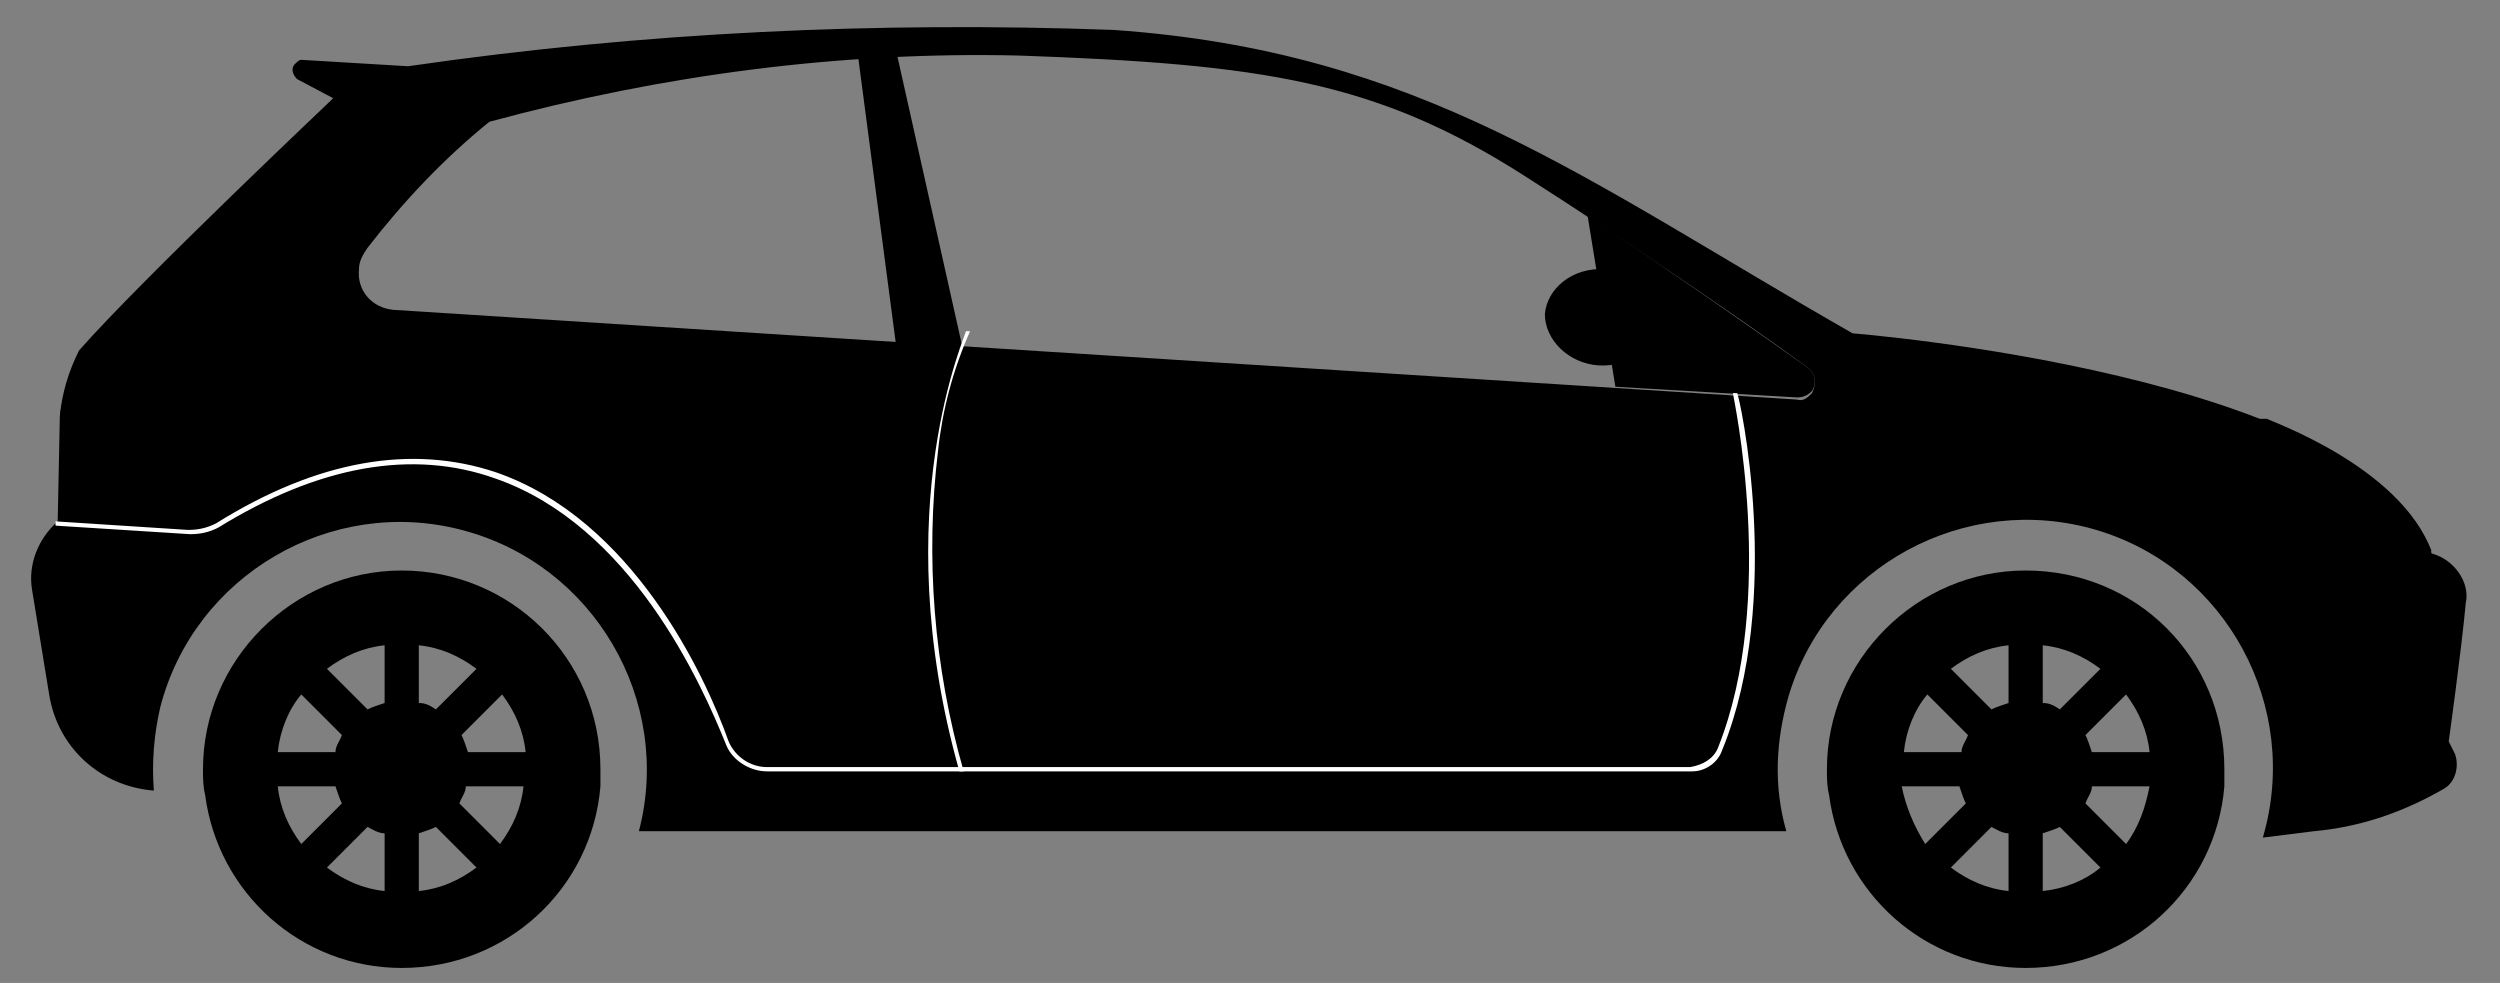
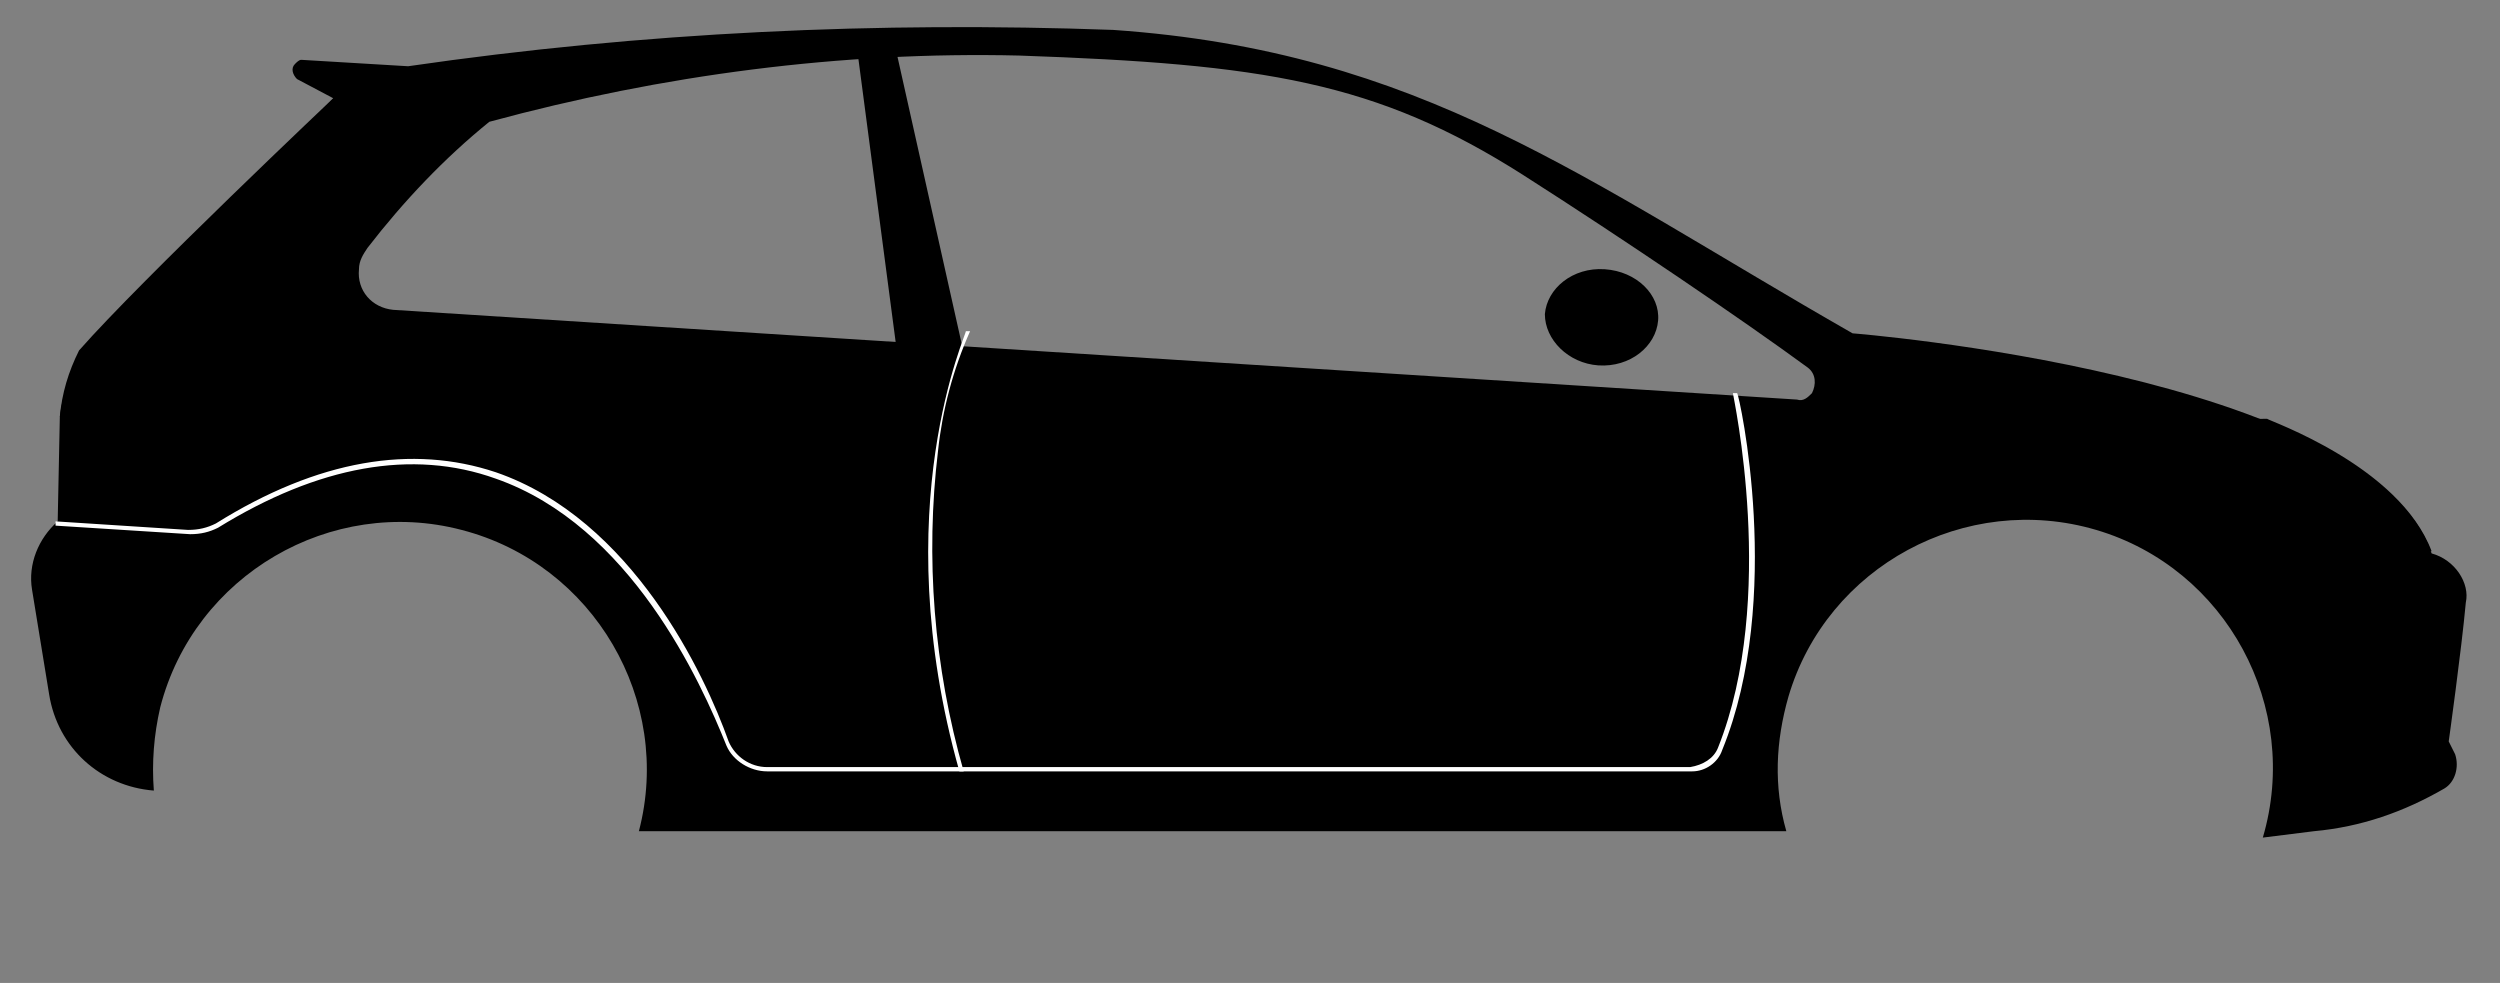
<svg xmlns="http://www.w3.org/2000/svg" version="1.1" id="Layer_1" x="0px" y="0px" viewBox="0 0 117 46" style="enable-background:new 0 0 117 46;" xml:space="preserve">
  <rect x="0" y="0" width="117" height="46" fill="#808080" stroke="none" />
  <style type="text/css">
	.st0{fill:#FFFFFF;}
</style>
  <g>
-     <path d="M18.8,26.7c-5.1,0-9.3,4.2-9.3,9.3c0,0.4,0,0.8,0.1,1.2c0.6,4.6,4.5,8.1,9.2,8.1c4.9,0,8.9-3.7,9.3-8.5c0-0.3,0-0.5,0-0.8   C28.1,30.8,23.9,26.7,18.8,26.7z M14.1,32.5l1.9,1.9c-0.1,0.3-0.3,0.5-0.3,0.8H13C13.1,34.2,13.5,33.2,14.1,32.5z M13,36.8h2.7   c0.1,0.3,0.2,0.6,0.3,0.8l-1.9,1.9C13.5,38.7,13.1,37.8,13,36.8z M18,41.7c-1-0.1-1.9-0.5-2.7-1.1l1.9-1.9c0.2,0.1,0.5,0.3,0.8,0.3   V41.7z M18,32.9c-0.3,0.1-0.6,0.2-0.8,0.3l-1.9-1.9c0.8-0.6,1.7-1,2.7-1.1V32.9z M19.6,30.2c1,0.1,1.9,0.5,2.7,1.1l-1.9,1.9   c-0.3-0.2-0.5-0.3-0.8-0.3V30.2z M19.6,41.7v-2.7c0.3-0.1,0.6-0.2,0.8-0.3l1.9,1.9C21.5,41.2,20.6,41.6,19.6,41.7z M23.4,39.5   l-1.9-1.9c0.1-0.3,0.3-0.5,0.3-0.8h2.7C24.4,37.8,24,38.7,23.4,39.5z M21.9,35.2c-0.1-0.3-0.2-0.6-0.3-0.8l1.9-1.9   c0.6,0.8,1,1.7,1.1,2.7L21.9,35.2L21.9,35.2z" />
-     <path d="M94.8,26.7c-5.1,0-9.3,4.2-9.3,9.3c0,0.4,0,0.8,0.1,1.2c0.6,4.6,4.5,8.1,9.2,8.1c4.9,0,8.9-3.7,9.3-8.5c0-0.3,0-0.5,0-0.8   C104.1,30.8,100,26.7,94.8,26.7z M90.2,32.5l1.9,1.9c-0.1,0.3-0.3,0.5-0.3,0.8h-2.7C89.2,34.2,89.6,33.2,90.2,32.5z M89,36.8h2.7   c0.1,0.3,0.2,0.6,0.3,0.8l-1.9,1.9C89.6,38.7,89.2,37.8,89,36.8z M94,41.7c-1-0.1-1.9-0.5-2.7-1.1l1.9-1.9c0.2,0.1,0.5,0.3,0.8,0.3   V41.7z M94,32.9c-0.3,0.1-0.6,0.2-0.8,0.3l-1.9-1.9c0.8-0.6,1.7-1,2.7-1.1V32.9z M95.6,30.2c1,0.1,1.9,0.5,2.7,1.1l-1.9,1.9   c-0.3-0.2-0.5-0.3-0.8-0.3V30.2z M95.6,41.7v-2.7c0.3-0.1,0.6-0.2,0.8-0.3l1.9,1.9C97.6,41.2,96.6,41.6,95.6,41.7z M99.5,39.5   l-1.9-1.9c0.1-0.3,0.3-0.5,0.3-0.8h2.7C100.4,37.8,100.1,38.7,99.5,39.5z M97.9,35.2c-0.1-0.3-0.2-0.6-0.3-0.8l1.9-1.9   c0.6,0.8,1,1.7,1.1,2.7L97.9,35.2L97.9,35.2z" />
    <g>
      <g>
        <path d="M113.8,25.9c-2.9-8.4-27.1-10.3-27.1-10.3C74.1,8.4,66.5,2.4,52.1,1.4c-11-0.4-22,0.1-33,1.7l-5-0.3     c-0.1,0-0.2,0.1-0.3,0.2c-0.2,0.2-0.1,0.5,0.1,0.7l1.7,0.9L5,15.3c-1.3,1.1-2,2.6-2.2,4.2l-0.1,4.9c-0.9,0.8-1.4,2-1.2,3.2     l0.8,4.9c0.4,2.5,2.4,4.3,4.9,4.5c-0.1-1.3,0-2.6,0.3-3.9c1.6-6.2,8-9.9,14.1-8.3c6.2,1.6,9.9,8,8.3,14.1h53.7     c-0.6-2.1-0.5-4.2,0.1-6.3c1.8-6.1,8.3-9.6,14.4-7.8c6.1,1.8,9.6,8.3,7.8,14.4l2.4-0.3c2.2-0.2,4.2-0.9,6.1-2     c0.5-0.3,0.7-1,0.5-1.6l-0.3-0.6c0,0,0.6-4.3,0.8-6.5C115.6,27.3,114.9,26.2,113.8,25.9z M84.8,18.4c-0.2,0.2-0.4,0.4-0.7,0.3     l-65.7-4.2c-1-0.1-1.7-0.9-1.6-1.9c0-0.4,0.2-0.7,0.4-1c1.7-2.2,3.6-4.2,5.7-5.9c8.1-2.2,16.5-3.3,24.8-3.1     c11.4,0.4,16.7,1.2,23.6,5.6c4.7,3,10.3,6.8,13.3,9C85,17.5,85,18,84.8,18.4z" />
      </g>
    </g>
    <polygon points="40.1,2.2 42.1,17.4 45.3,17.4 41.9,2.2  " />
    <g>
-       <path d="M84.6,17.2c0.4,0.3,0.4,0.8,0.2,1.1c-0.2,0.2-0.4,0.3-0.7,0.3l-8.5-0.5l-1.3-8C78.2,12.7,82.2,15.5,84.6,17.2z" />
-     </g>
+       </g>
    <path d="M15.7,4.5L15.7,4.5c0.8,0.7,0.9,2,0.2,2.9c0,0,0,0,0,0L6.4,18c-0.9,1-2.2,1.6-3.6,1.5l0,0c0.1-1.1,0.4-2.1,0.9-3.1   C6.6,13.1,15.7,4.5,15.7,4.5z" />
    <path d="M3,31c0.4-0.1,0.8,0.6,0.9,1.4c0.1,0.8-0.1,1.6-0.5,1.6c-0.4,0.1-0.8-0.6-0.9-1.4C2.4,31.8,2.6,31.1,3,31z" />
    <path d="M72.3,14.7c0.1-1.2,1.3-2.2,2.8-2.1c1.5,0.1,2.6,1.2,2.5,2.4c-0.1,1.2-1.3,2.2-2.8,2.1C73.4,17,72.3,15.9,72.3,14.7z" />
    <path class="st0" d="M35.9,36.1h43.3c0.6,0,1.2-0.4,1.4-1c2.9-7.1,0.8-16.6,0.7-16.7h-0.2c0,0.1,2.1,9.6-0.7,16.6   c-0.2,0.5-0.7,0.8-1.3,0.9H35.9c-0.8,0-1.5-0.5-1.8-1.2c-1.1-3.1-4.5-10.4-10.9-12.6c-3.9-1.3-8.3-0.6-13.1,2.4   c-0.4,0.2-0.8,0.3-1.3,0.3l-6.2-0.4v0.2L8.9,25c0.5,0,0.9-0.1,1.3-0.3c4.7-2.9,9.1-3.7,13-2.3c6.3,2.2,9.6,9.5,10.8,12.5   C34.3,35.6,35.1,36.1,35.9,36.1z" />
    <path d="M113.8,25.8H110c-0.6,0-1.3-0.2-1.8-0.7l-5-4.3c-0.2-0.2-0.2-0.5-0.1-0.7c0.1-0.1,0.2-0.1,0.2-0.2c0.9-0.3,1.9-0.3,2.8-0.3   C106.2,19.7,112.3,21.8,113.8,25.8z" />
    <path d="M112.5,35.8h-1c-0.7,0-1.3-0.6-1.3-1.3v-1c0-0.7,0.6-1.3,1.3-1.3h1c0.7,0,1.3,0.6,1.3,1.3v1   C113.8,35.2,113.2,35.8,112.5,35.8z" />
    <path class="st0" d="M44.9,36.1h0.2c-1.4-4.9-1.8-10-1.2-15c0.2-1.9,0.7-3.8,1.5-5.6h-0.2C45.3,15.5,41.4,23.7,44.9,36.1z" />
  </g>
</svg>